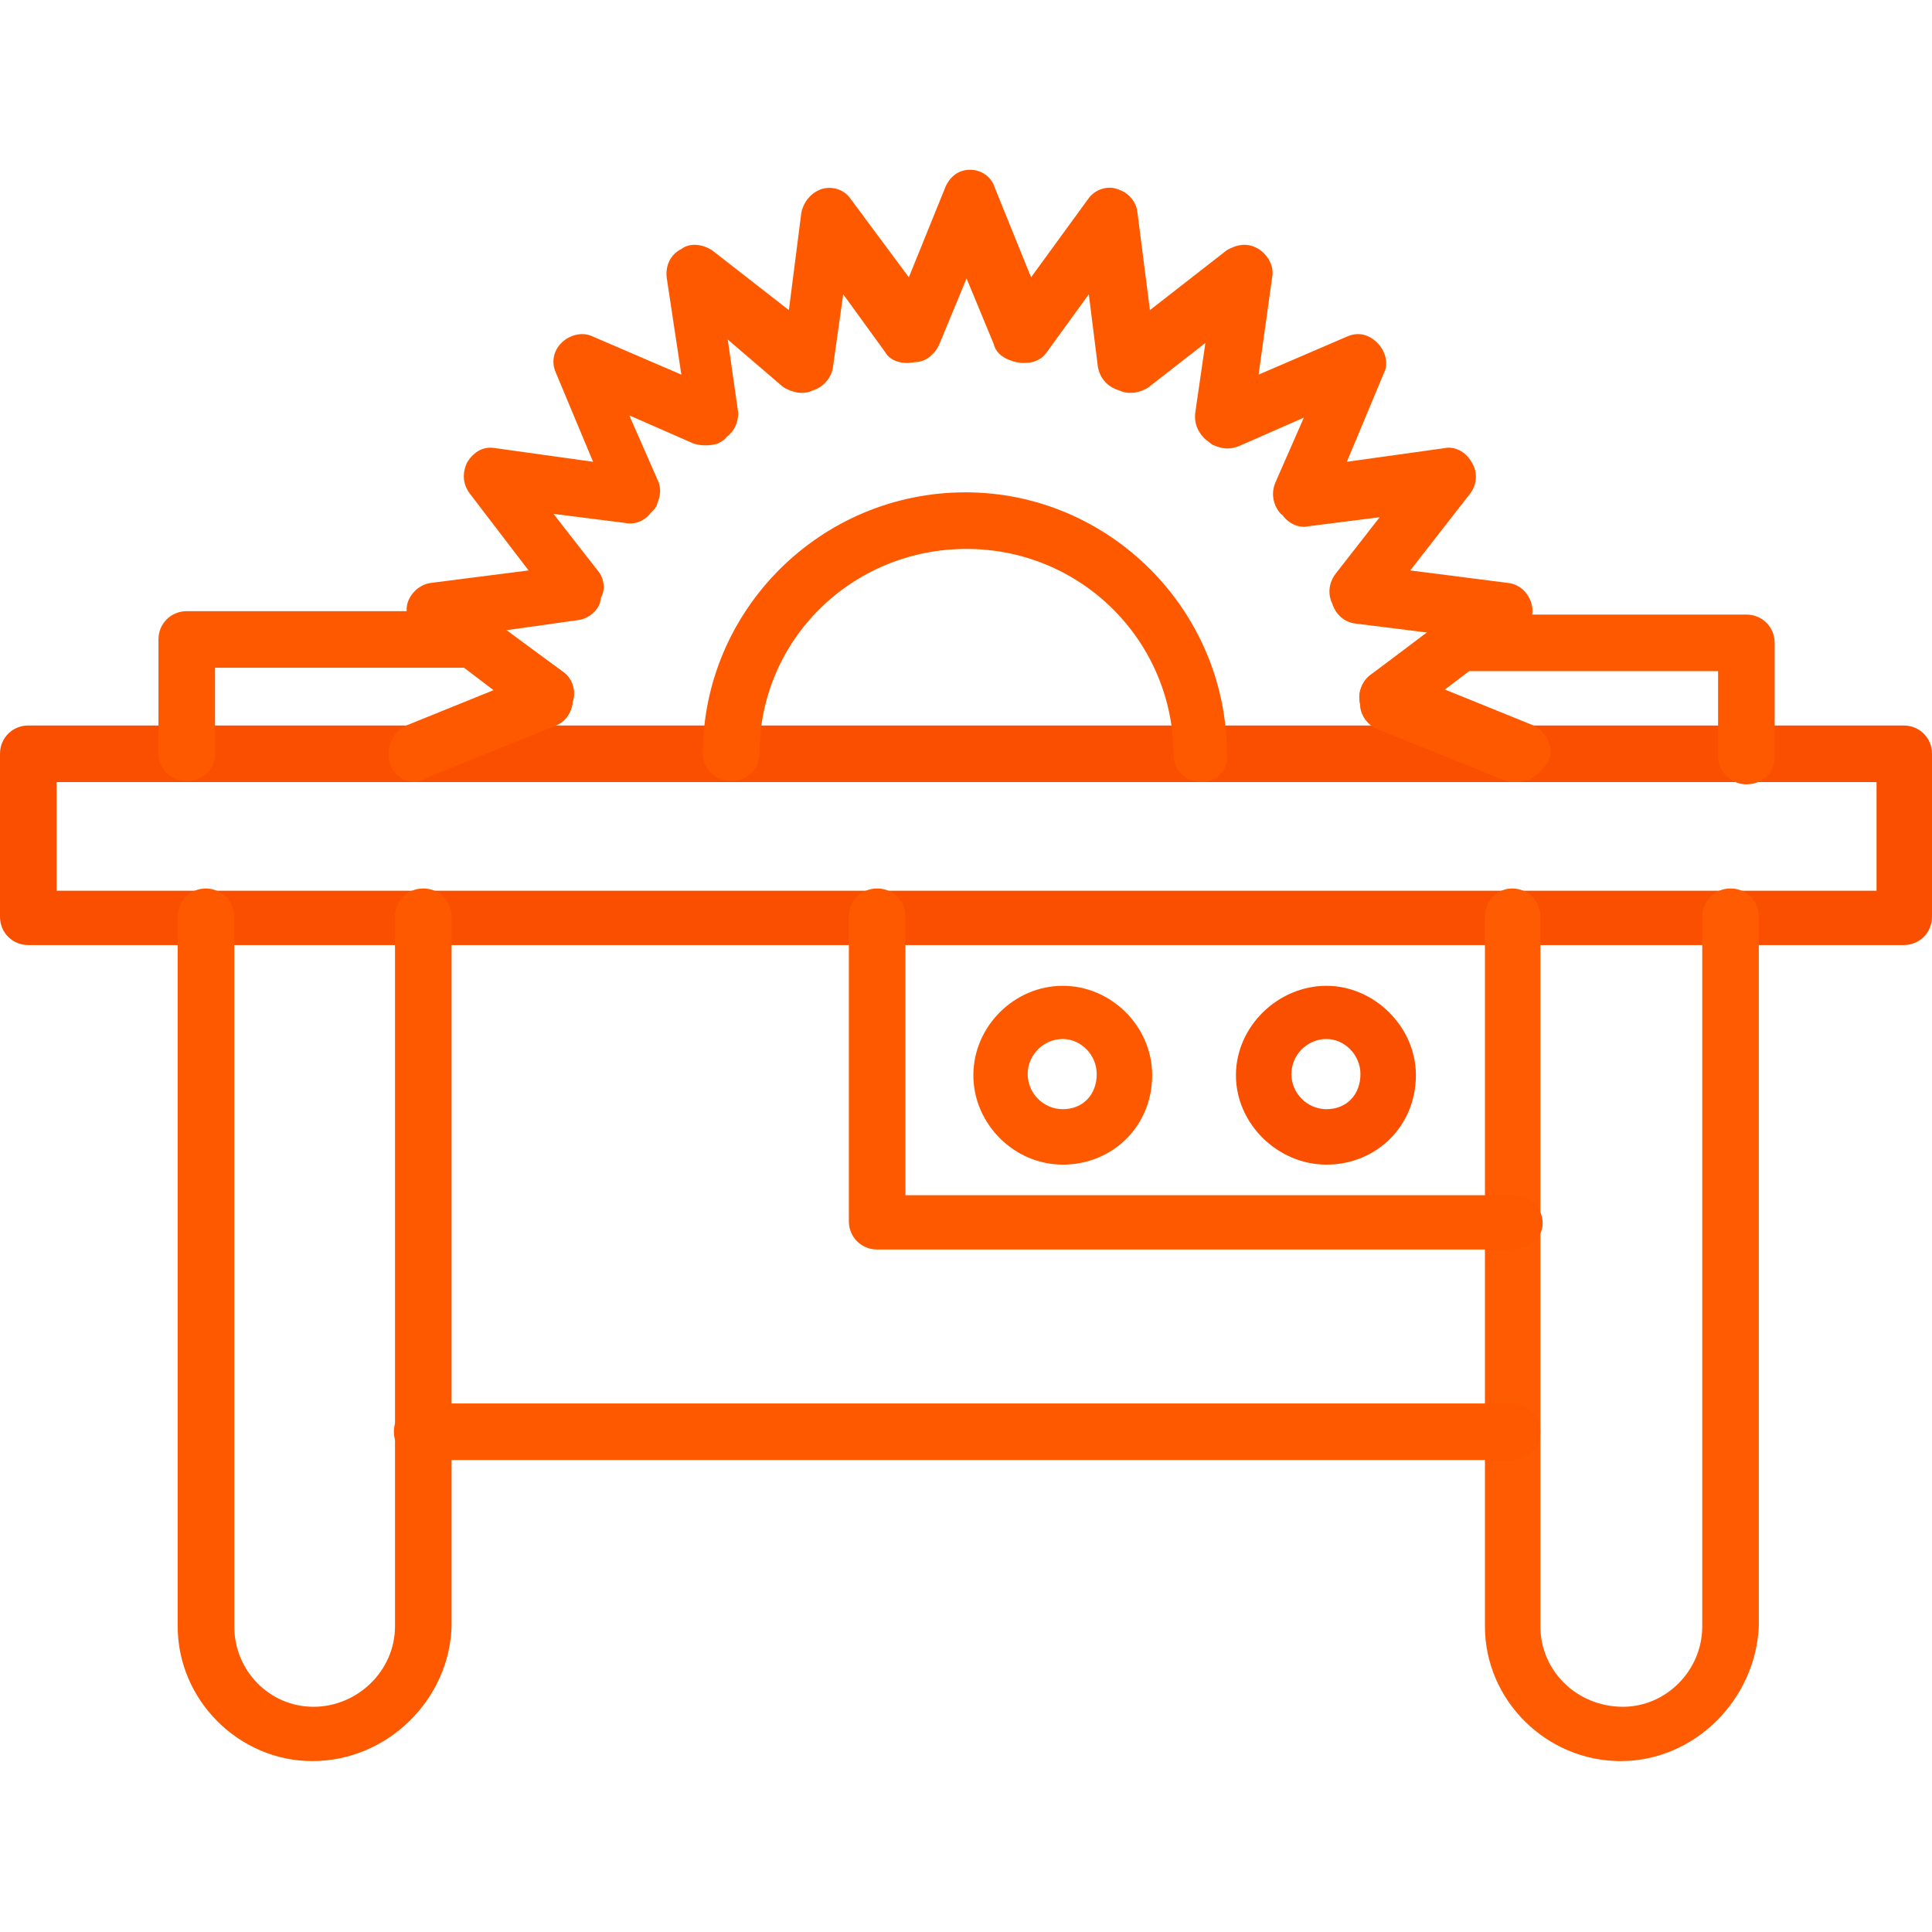
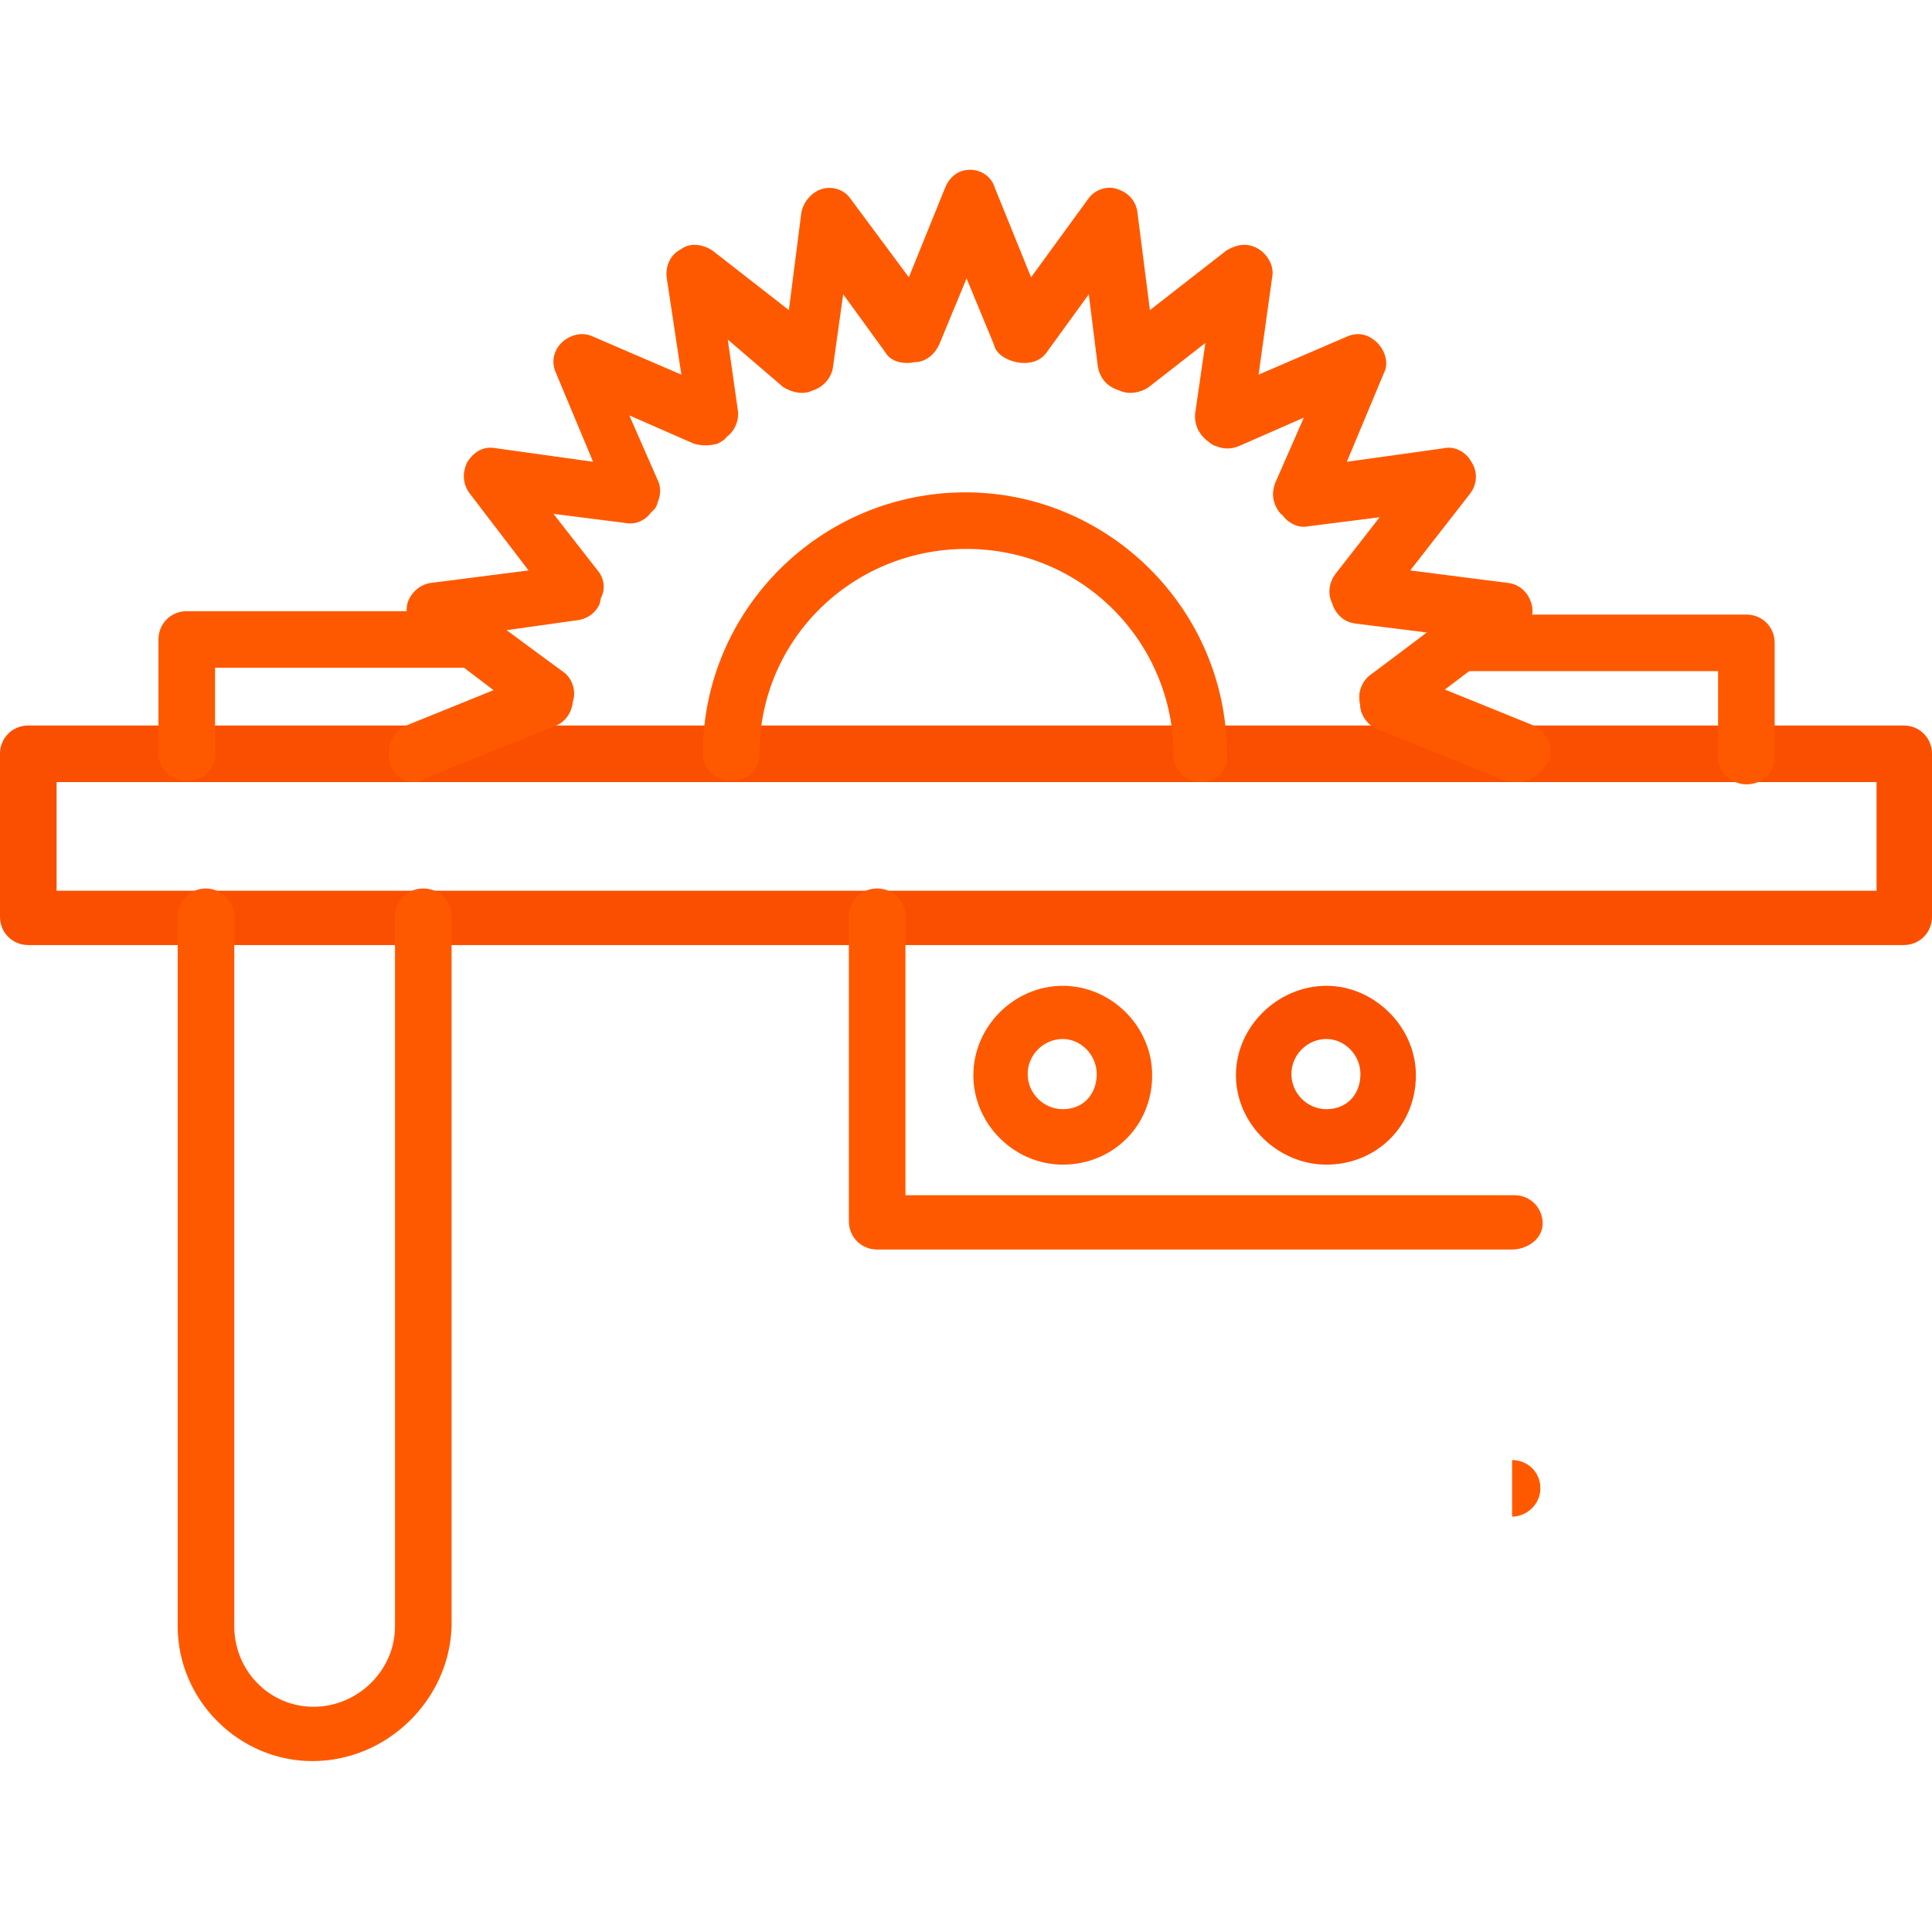
<svg xmlns="http://www.w3.org/2000/svg" xml:space="preserve" width="1.707in" height="1.707in" version="1.1" style="shape-rendering:geometricPrecision; text-rendering:geometricPrecision; image-rendering:optimizeQuality; fill-rule:evenodd; clip-rule:evenodd" viewBox="0 0 1707 1707">
  <defs>
    <style type="text/css">
   
    .fil0 {fill:black}
   
  </style>
  </defs>
  <g id="Layer_x0020_1">
    <g id="_479672320">
      <g>
        <g>
          <path class="fil0" d="M1682 835l-1657 0c-14,0 -25,-11 -25,-25l0 -144c0,-14 11,-25 25,-25l1657 0c14,0 25,11 25,25l0 144c0,14 -11,25 -25,25zm-1632 -48l1608 0 0 -96 -1608 0 0 96z" id="id_111" style="fill: rgb(251, 79, 0);" />
        </g>
        <g>
          <path class="fil0" d="M1341 691c-3,0 -6,0 -10,-1l-114 -46c-8,-3 -14,-11 -15,-19 0,-2 -1,-6 -1,-9 0,-8 4,-15 9,-19l52 -38 -64 -8c-10,-1 -18,-8 -21,-18l0 0c-4,-8 -3,-18 3,-26l39 -50 -63 8c-9,2 -18,-3 -23,-10 -2,-1 -4,-4 -6,-8 -3,-7 -3,-14 0,-21l25 -57 -57 25c-7,3 -14,3 -21,0 -4,-1 -6,-4 -8,-5 -7,-6 -11,-14 -10,-24l9 -62 -50 39c-7,5 -18,7 -26,3l0 0c-10,-3 -17,-10 -19,-21l-8 -64 -37 51c-6,9 -17,11 -27,9 -9,-2 -18,-7 -20,-16l-24 -58 -24 58c-4,9 -12,16 -22,16 -9,2 -21,0 -26,-9l-37 -51 -9 64c-1,9 -8,18 -18,21l0 0c-8,4 -18,2 -26,-3l-49 -42 9 63c1,9 -3,18 -10,23 -1,2 -4,4 -8,6 -7,2 -14,2 -21,0l-57 -25 25 57c3,6 3,13 0,20 -1,5 -4,7 -6,9 -5,7 -14,11 -23,9l-63 -8 39 50c6,7 7,17 3,24l-1 5c-3,8 -11,14 -20,15l-64 9 52 37c8,6 11,17 8,26 -1,10 -7,18 -15,21l-114 46c-12,6 -26,-1 -32,-14 -5,-12 2,-26 14,-32l79 -32 -69 -51c-9,-6 -11,-17 -9,-25 3,-10 12,-17 21,-18l86 -11 -52 -68c-6,-8 -7,-18 -2,-28 6,-9 14,-14 25,-12l86 12 -33 -79c-4,-9 -2,-19 5,-26 7,-7 18,-10 27,-6l79 34 -13 -86c-1,-10 3,-20 13,-25 8,-6 19,-4 27,1l68 53 11 -86c2,-10 9,-18 18,-21 10,-3 20,1 25,8l52 70 32 -79c4,-10 12,-16 22,-16l0 0c10,0 19,6 22,16l32 79 51 -70c6,-8 17,-11 25,-8 10,3 17,11 18,21l11 86 68 -53c9,-5 18,-7 28,-1 8,5 14,15 12,25l-12 86 79 -34c10,-4 19,-1 26,6 7,7 10,18 6,26l-33 79 86 -12c9,-2 19,3 24,12 6,9 5,20 -1,28l-53 68 86 11c10,1 18,8 21,18 3,10 -1,19 -8,25l-69 51 79 32c12,6 18,20 13,32 -8,11 -18,18 -27,18zm-838 -66c0,0 0,0 0,0 0,0 0,0 0,0zm700 -5c0,0 0,0 0,0 0,0 0,0 0,0zm-25 -95l0 0 0 0zm0 0c0,0 0,0 0,0 0,0 0,0 0,0zm-603 -74c0,0 0,0 0,0 0,0 0,0 0,0zm558 -1c0,0 0,0 0,0 0,0 0,0 0,0zm-64 -62c0,0 0,0 0,0 0,0 0,0 0,0zm-431 0c0,0 0,0 0,0 0,0 0,0 0,0zm357 -46c0,0 0,0 0,0 0,0 0,0 0,0zm-282 0c0,0 0,0 0,0 0,0 0,0 0,0zm0 0l0 0 0 0zm282 0l0 0c0,0 0,0 0,0zm-183 -27c0,0 0,0 0,0 0,0 0,0 0,0zm84 0c0,0 0,0 0,0 0,0 0,0 0,0z" id="id_112" style="fill: rgb(255, 89, 0);" />
        </g>
        <g>
          <path class="fil0" d="M1062 691c-14,0 -25,-11 -25,-23 0,-102 -82,-183 -183,-183 -101,0 -183,80 -183,181 0,14 -11,24 -25,24 -14,0 -25,-11 -25,-24 0,-127 104,-231 232,-231 127,0 231,104 231,231 2,14 -10,25 -22,25z" id="id_113" style="fill: rgb(255, 89, 0);" />
        </g>
        <g>
          <path class="fil0" d="M367 691c-9,0 -18,-5 -22,-15 -5,-13 2,-26 14,-32l80 -32 -29 -22 -220 0 0 76c0,14 -11,24 -25,24 -14,0 -25,-11 -25,-24l0 -101c0,-14 11,-25 25,-25l252 0c6,0 11,1 16,6l65 48c8,6 11,17 8,26 -1,10 -7,18 -15,21l-114 46c-4,3 -7,4 -10,4zm136 -66c0,0 0,0 0,0 0,0 0,0 0,0zm838 66c-3,0 -6,0 -10,-1l-114 -46c-8,-3 -14,-11 -15,-19 0,-2 -1,-6 -1,-9 0,-7 4,-15 9,-19l65 -49c5,-2 10,-5 16,-5l252 0c14,0 25,11 25,25l0 101c0,14 -11,24 -25,24 -14,0 -25,-12 -25,-24l0 -76 -220 0 -29 22 80 32c12,5 18,19 14,32 -3,5 -13,12 -22,12zm-138 -71c0,0 0,0 0,0 0,0 0,0 0,0z" id="id_114" style="fill: rgb(255, 89, 0);" />
        </g>
        <g>
          <path class="fil0" d="M276 1556c-65,0 -119,-54 -119,-119l0 -627c0,-14 11,-25 25,-25 13,0 25,11 25,25l0 627c0,39 31,71 70,71 39,0 72,-32 72,-71l0 -627c0,-14 11,-25 25,-25 14,0 25,11 25,25l0 627c-2,65 -57,119 -123,119z" id="id_115" style="fill: rgb(255, 89, 0);" />
        </g>
        <g>
-           <path class="fil0" d="M1432 1556c-66,0 -120,-54 -120,-119l0 -627c0,-14 11,-25 24,-25 14,0 25,11 25,25l0 627c0,39 32,71 73,71 38,0 70,-32 70,-71l0 -627c0,-14 11,-25 25,-25 14,0 25,11 25,25l0 627c-3,65 -57,119 -122,119z" id="id_116" style="fill: rgb(255, 91, 3);" />
-         </g>
+           </g>
        <g>
-           <path class="fil0" d="M1336 1290l-963 0c-14,0 -25,-11 -25,-25 0,-14 11,-25 25,-25l963 0c14,0 25,11 25,25 0,14 -12,25 -25,25z" id="id_117" style="fill: rgb(255, 89, 0);" />
+           <path class="fil0" d="M1336 1290l-963 0l963 0c14,0 25,11 25,25 0,14 -12,25 -25,25z" id="id_117" style="fill: rgb(255, 89, 0);" />
        </g>
        <g>
          <path class="fil0" d="M1336 1104l-561 0c-14,0 -25,-11 -25,-25l0 -269c0,-14 11,-25 25,-25 14,0 25,11 25,25l0 246 538 0c14,0 25,11 25,25 0,14 -14,23 -27,23z" id="id_118" style="fill: rgb(255, 89, 0);" />
        </g>
        <g>
          <path class="fil0" d="M939 1029c-43,0 -79,-36 -79,-79 0,-43 36,-79 79,-79 43,0 79,36 79,79 0,45 -35,79 -79,79zm0 -111c-17,0 -31,14 -31,31 0,17 14,31 31,31 18,0 30,-13 30,-31 0,-17 -14,-31 -30,-31z" id="id_119" style="fill: rgb(255, 89, 0);" />
        </g>
        <g>
          <path class="fil0" d="M1172 1029c-43,0 -80,-36 -80,-79 0,-43 37,-79 80,-79 42,0 79,36 79,79 0,45 -35,79 -79,79zm0 -111c-17,0 -31,14 -31,31 0,17 14,31 31,31 18,0 30,-13 30,-31 0,-17 -14,-31 -30,-31z" id="id_120" style="fill: rgb(251, 79, 0);" />
        </g>
      </g>
    </g>
  </g>
</svg>